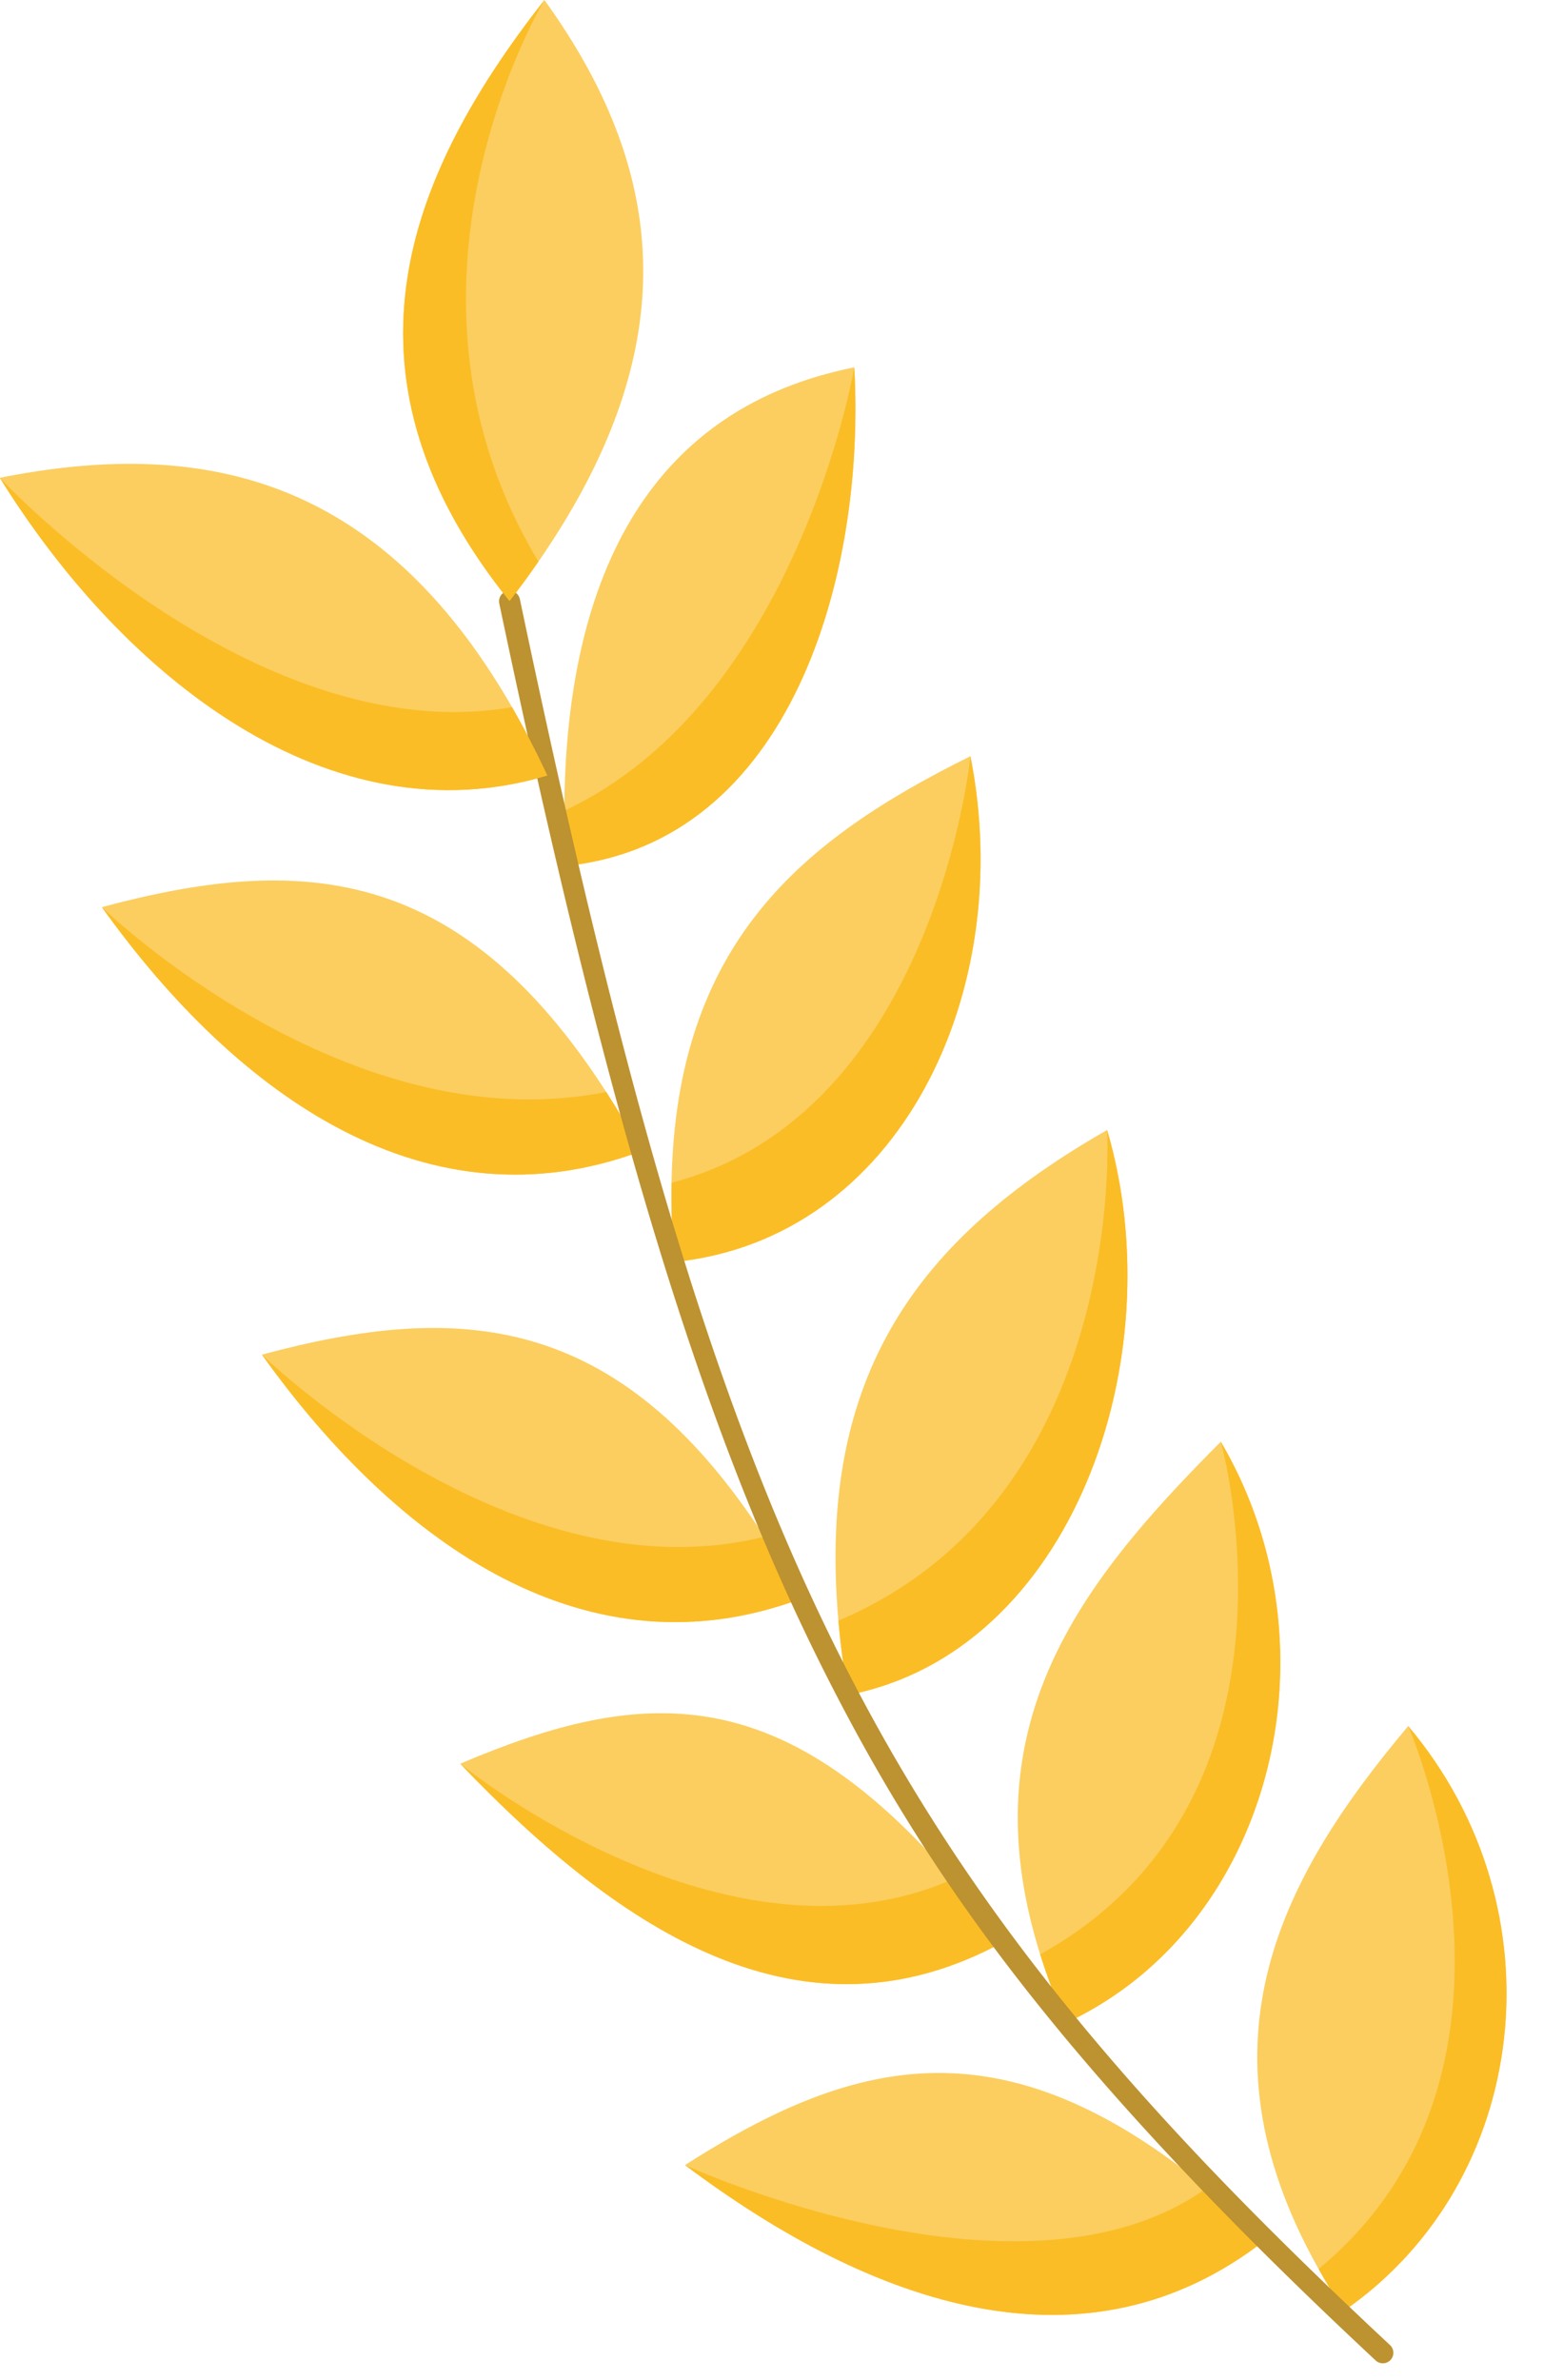
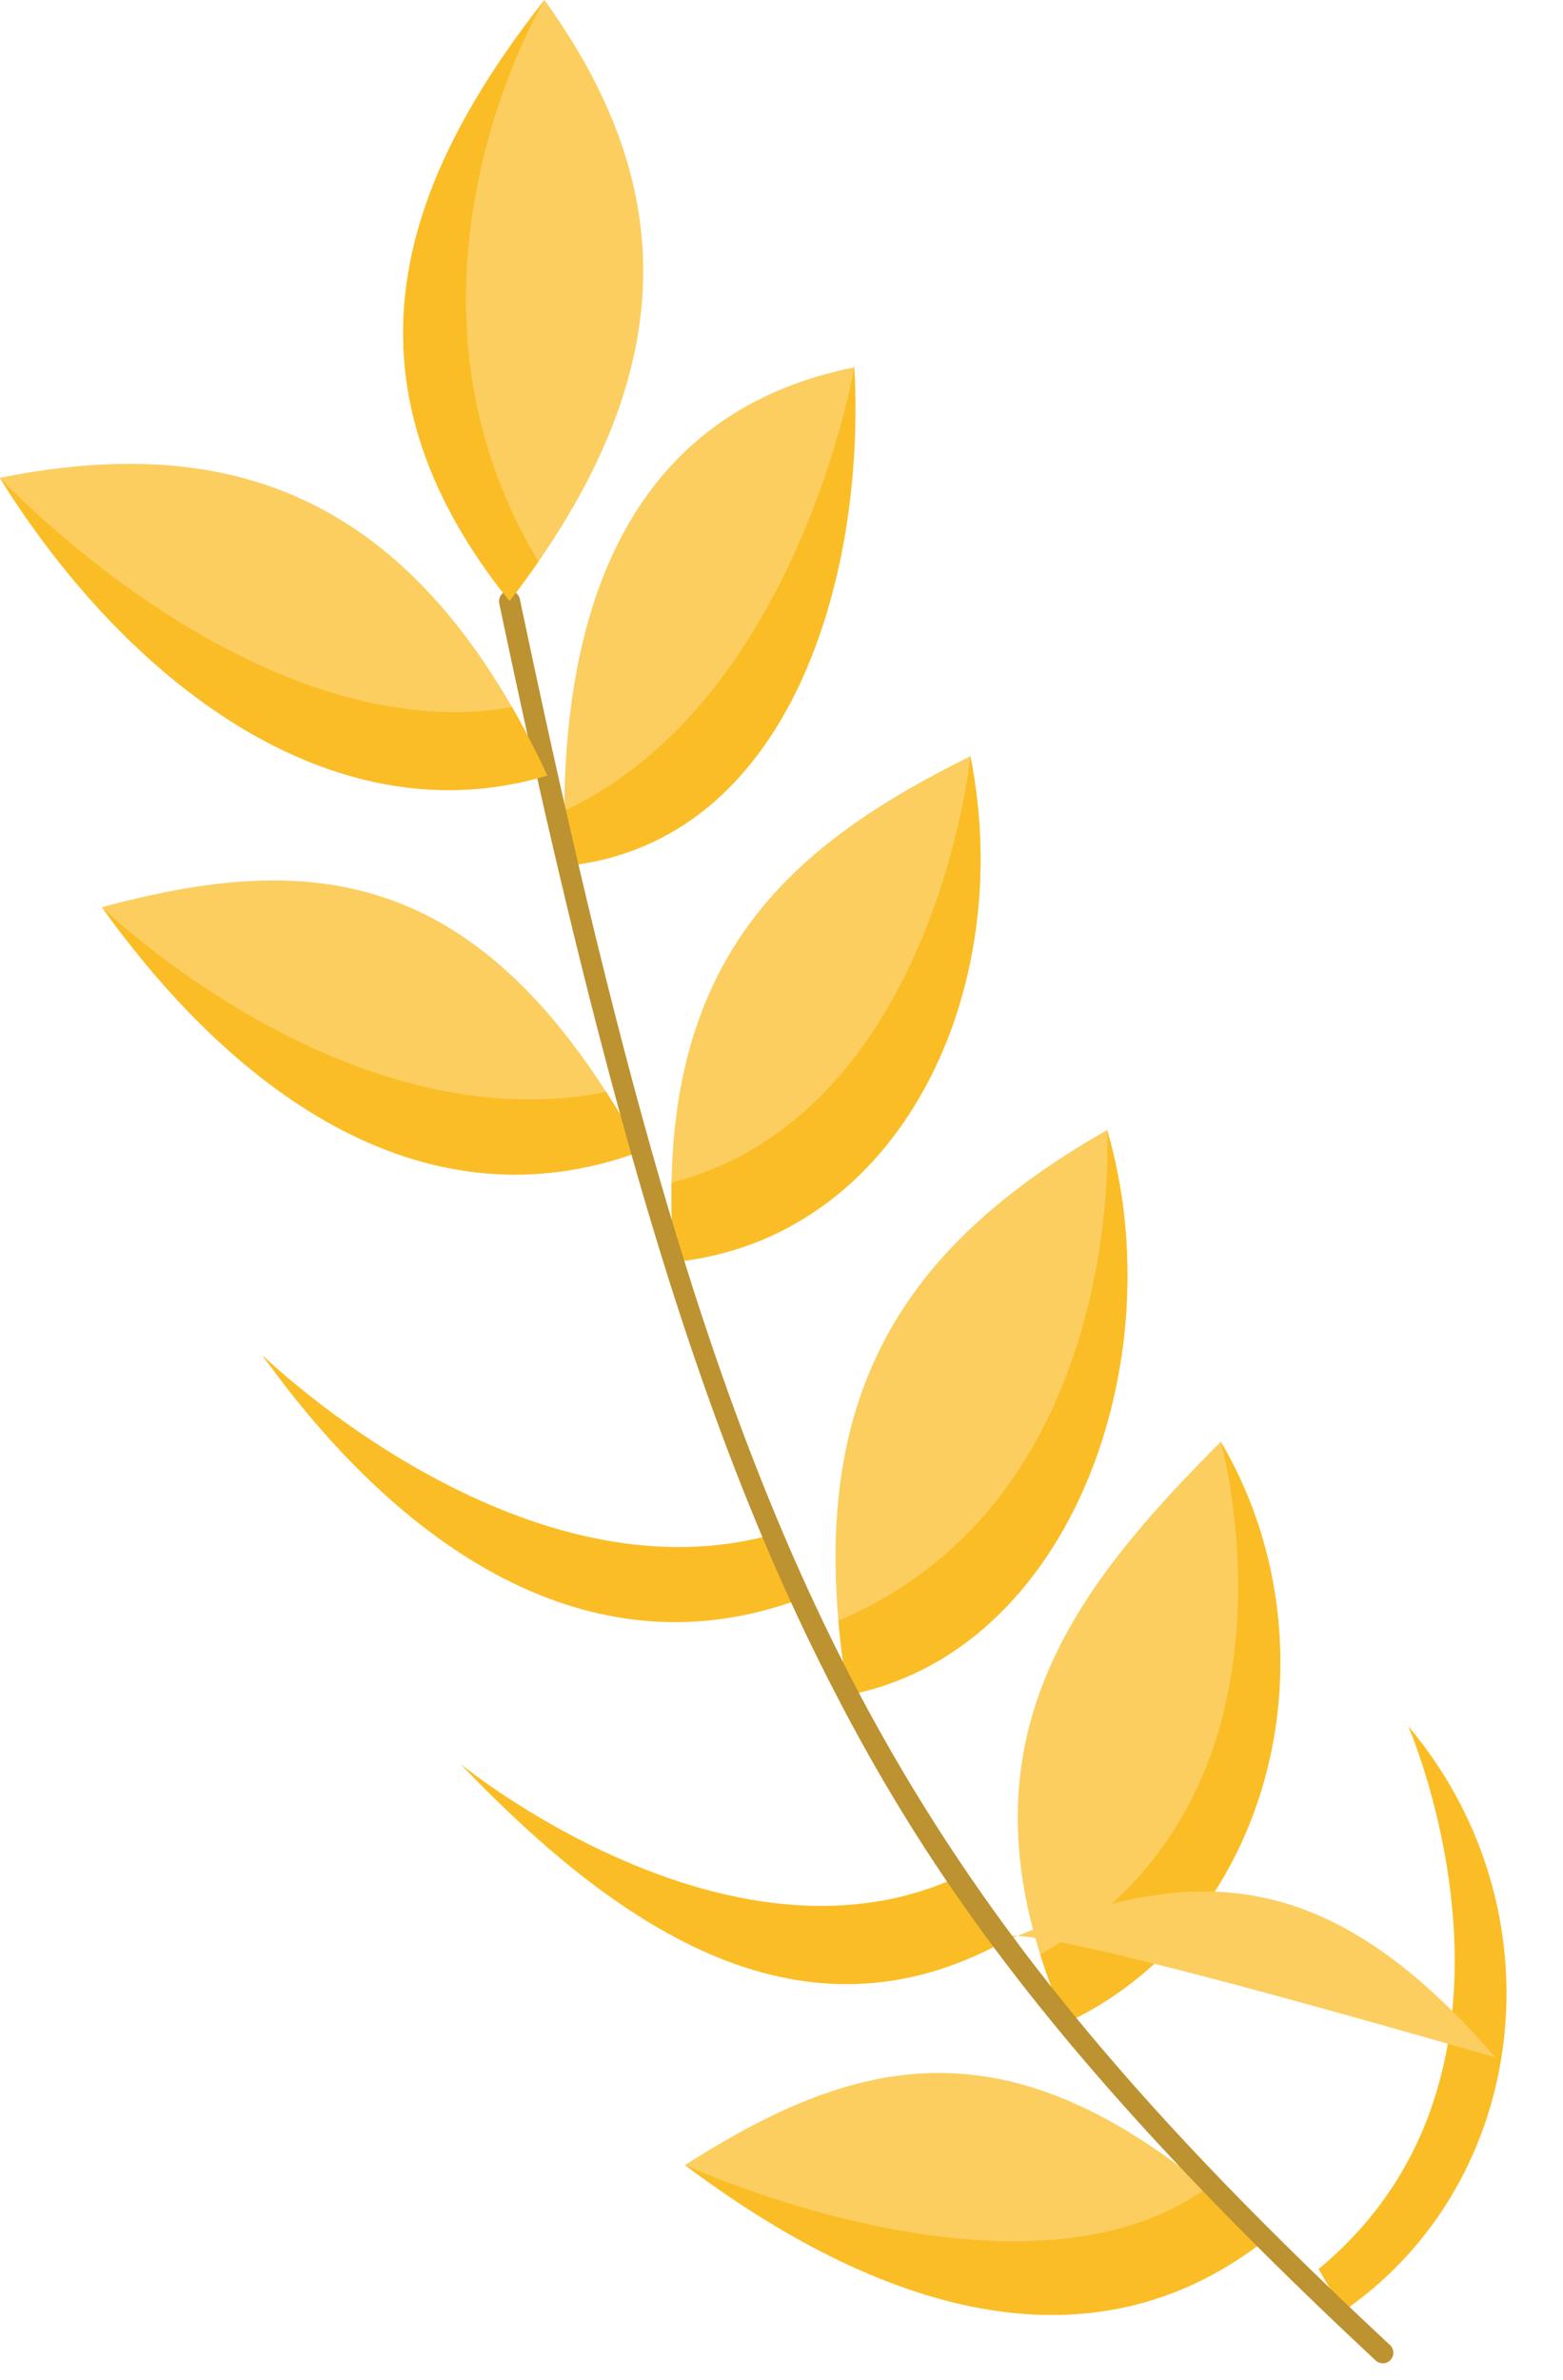
<svg xmlns="http://www.w3.org/2000/svg" height="402.8" preserveAspectRatio="xMidYMid meet" version="1.0" viewBox="122.5 50.0 264.6 402.8" width="264.6" zoomAndPan="magnify">
  <g>
    <g>
      <g id="change1_1">
        <path d="M215.164,181.261c-36.8,11.043-71.676-16.523-92.7-50.392,33.232-6.612,63.8-1.039,86.719,38.825C211.236,173.272,213.231,177.117,215.164,181.261Z" fill="#fbce5f" />
      </g>
      <g id="change1_2">
        <path d="M218.208,196.571q-.216-4.781-.185-9.346c.236-41.1,15.382-68.325,49.1-75.049C269.094,147.33,256.426,192.674,218.208,196.571Z" fill="#fbce5f" />
      </g>
      <g id="change1_3">
        <path d="M236.633,263.6q-.57-7.1-.452-13.408c.73-40.614,22.1-58.083,50.6-72.2C294.686,217.742,274.852,259.7,236.633,263.6Z" fill="#fbce5f" />
      </g>
      <g id="change1_4">
        <path d="M266.081,336.88q-1.127-6.555-1.645-12.575c-3.691-41.714,13.593-64.8,45.488-83.048C321.337,280.154,303.8,329.611,266.081,336.88Z" fill="#fbce5f" />
      </g>
      <g id="change1_5">
        <path d="M302.973,392.383a110,110,0,0,1-4.38-11.588c-12.318-39.236,7.331-63.42,30.579-86.781a.084.084,0,0,0,.01.031C349.705,328.984,337.778,376.148,302.973,392.383Z" fill="#fbce5f" />
      </g>
      <g id="change1_6">
-         <path d="M350.045,441.089q-2.376-3.577-4.319-7.053c-21.685-38.5-5.871-66.844,15.166-91.891l.01.01C387.019,373.145,381.631,419.219,350.045,441.089Z" fill="#fbce5f" />
-       </g>
+         </g>
      <g id="change2_1">
        <path d="M218.208,196.571q-.216-4.781-.185-9.346c39.472-18.457,49.1-75.049,49.1-75.049C269.094,147.33,256.426,192.674,218.208,196.571Z" fill="#fbbd26" />
      </g>
      <g id="change2_2">
        <path d="M236.633,263.6q-.57-7.1-.452-13.408c44.573-11.629,50.6-72.2,50.6-72.2C294.686,217.742,274.852,259.7,236.633,263.6Z" fill="#fbbd26" />
      </g>
      <g id="change2_3">
        <path d="M266.081,336.88q-1.127-6.555-1.645-12.575c49.241-20.893,45.488-83.048,45.488-83.048C321.337,280.154,303.8,329.611,266.081,336.88Z" fill="#fbbd26" />
      </g>
      <g id="change2_4">
        <path d="M302.973,392.383a110,110,0,0,1-4.38-11.588c46.835-26.024,31.011-85.218,30.589-86.75C349.705,328.984,337.778,376.148,302.973,392.383Z" fill="#fbbd26" />
      </g>
      <g id="change2_5">
        <path d="M350.045,441.089q-2.376-3.577-4.319-7.053c40.265-33.3,15.608-90.884,15.176-91.881C387.019,373.145,381.631,419.219,350.045,441.089Z" fill="#fbbd26" />
      </g>
      <g id="change1_7">
        <path d="M213.653,145.048q-2.283,3.315-4.895,6.693c-30.136-37.488-18.476-70.638,5.861-101.679A.417.417,0,0,0,214.66,50C235.368,78.708,238.854,108.6,213.653,145.048Z" fill="#fbce5f" />
      </g>
      <g id="change1_8">
        <path d="M231.06,244.835c-35.977,13.439-68.108-8.884-91.3-41.272l-.02-.021c33.026-8.873,60.315-7.65,85.382,31.278Q228.11,239.462,231.06,244.835Z" fill="#fbce5f" />
      </g>
      <g id="change2_6">
        <path d="M231.06,244.835c-35.977,13.439-68.108-8.884-91.3-41.272,1.142,1.1,41.725,39.956,85.362,31.257Q228.11,239.462,231.06,244.835Z" fill="#fbbd26" />
      </g>
      <g id="change1_9">
-         <path d="M258.154,320.573c-35.977,13.449-68.109-8.874-91.3-41.272l-.021-.021c32.893-8.832,60.089-7.65,85.074,30.805C254,313.314,256.087,316.8,258.154,320.573Z" fill="#fbce5f" />
-       </g>
+         </g>
      <g id="change1_10">
-         <path d="M292.311,378.708c-33.726,18.374-64.356-1.357-91.881-30.168l-.021-.02c31-13.233,54.238-14.18,83.378,19.546Q287.966,372.908,292.311,378.708Z" fill="#fbce5f" />
+         <path d="M292.311,378.708l-.021-.02c31-13.233,54.238-14.18,83.378,19.546Q287.966,372.908,292.311,378.708Z" fill="#fbce5f" />
      </g>
      <g id="change1_11">
        <path d="M336.709,429.121c-30.271,23.638-66.34,11.269-98.225-12.657a.031.031,0,0,0-.021-.011c28.5-18.189,53.539-24.635,88.344,3.866Q331.619,424.252,336.709,429.121Z" fill="#fbce5f" />
      </g>
      <g id="change2_7">
        <path d="M258.154,320.573c-35.977,13.449-68.109-8.874-91.3-41.272,1.151,1.12,43,41.334,85.053,30.784C254,313.314,256.087,316.8,258.154,320.573Z" fill="#fbbd26" />
      </g>
      <g id="change2_8">
        <path d="M292.311,378.708c-33.726,18.374-64.356-1.357-91.881-30.168,1.11.895,45.087,36.347,83.357,19.526Q287.966,372.908,292.311,378.708Z" fill="#fbbd26" />
      </g>
      <g id="change2_9">
        <path d="M336.709,429.121c-30.271,23.638-66.34,11.269-98.225-12.657,1.234.555,57.538,25.993,88.323,3.855Q331.619,424.252,336.709,429.121Z" fill="#fbbd26" />
      </g>
      <g id="change3_1">
        <path d="M356.6,450a1.773,1.773,0,0,1-1.213-.478c-53.936-50.29-76.192-82.726-93.015-115.956C241.441,292.233,225.4,239.66,207.014,152.1a1.781,1.781,0,0,1,3.485-.732c33.981,161.785,60.14,214.265,147.311,295.544A1.781,1.781,0,0,1,356.6,450Z" fill="#bd9230" />
      </g>
    </g>
    <g id="change2_10">
      <path d="M213.653,145.048q-2.283,3.315-4.895,6.693c-30.136-37.488-18.476-70.638,5.861-101.679C213.457,52.036,186.066,99.292,213.653,145.048Z" fill="#fbbd26" />
    </g>
    <g id="change2_11">
      <path d="M215.164,181.261c-36.8,11.043-71.676-16.523-92.7-50.392,0,0,43.061,46.331,86.719,38.825C211.236,173.272,213.231,177.117,215.164,181.261Z" fill="#fbbd26" />
    </g>
  </g>
</svg>